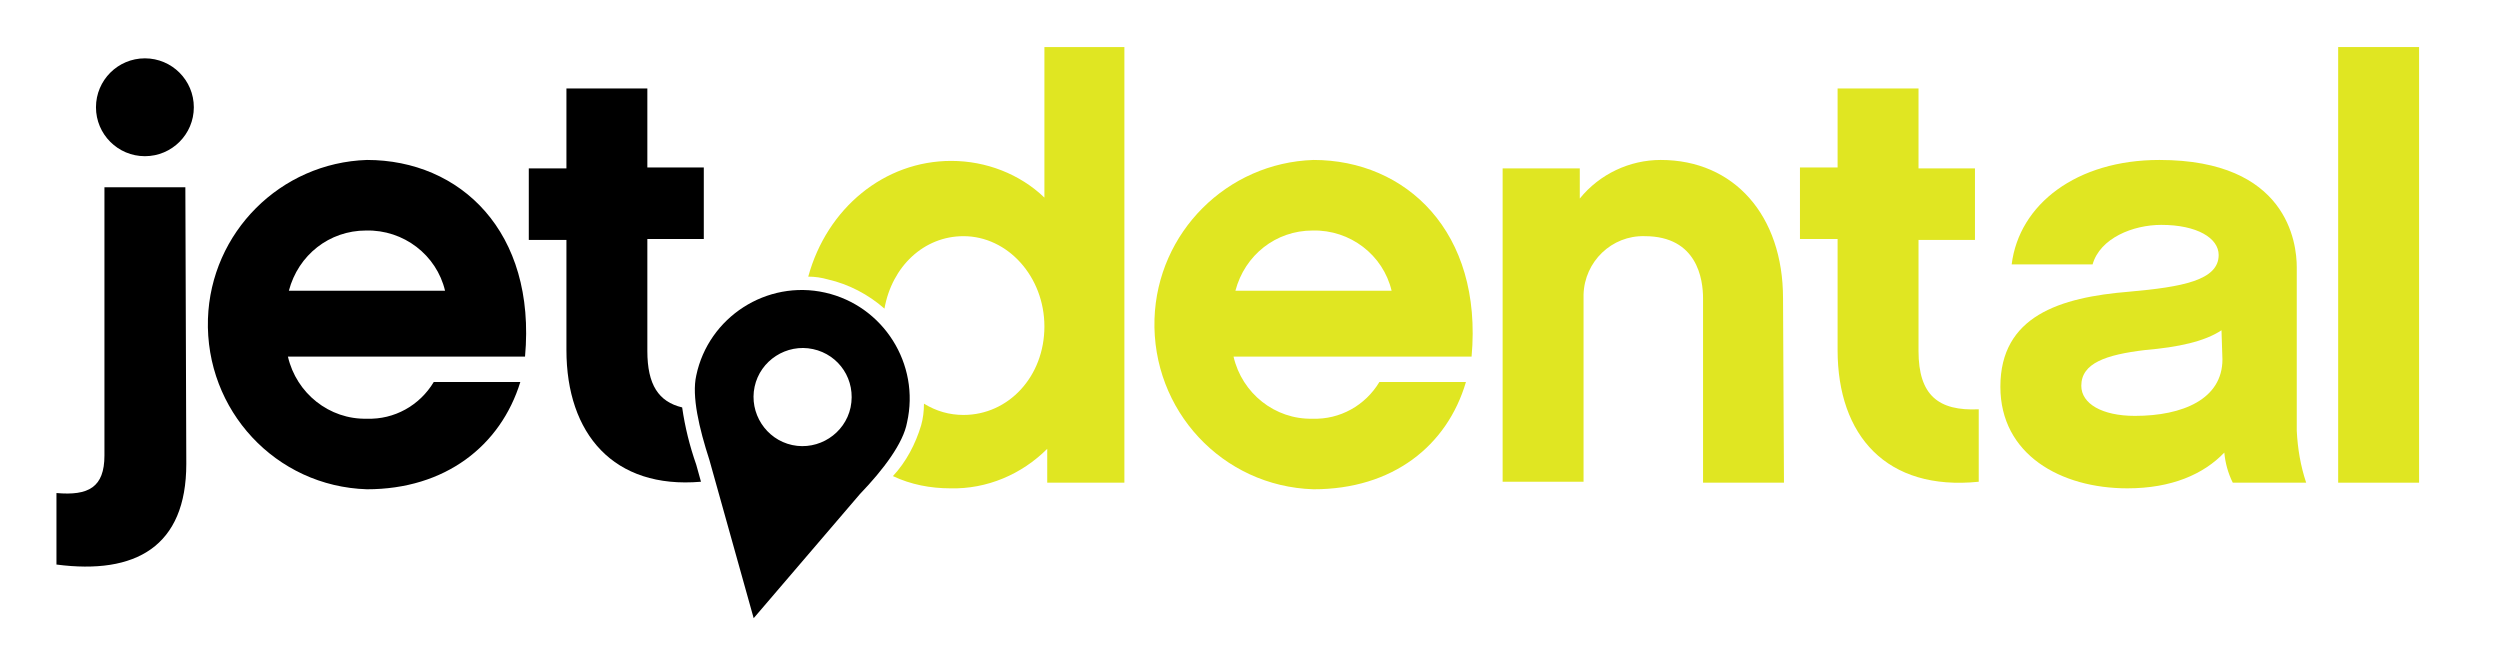
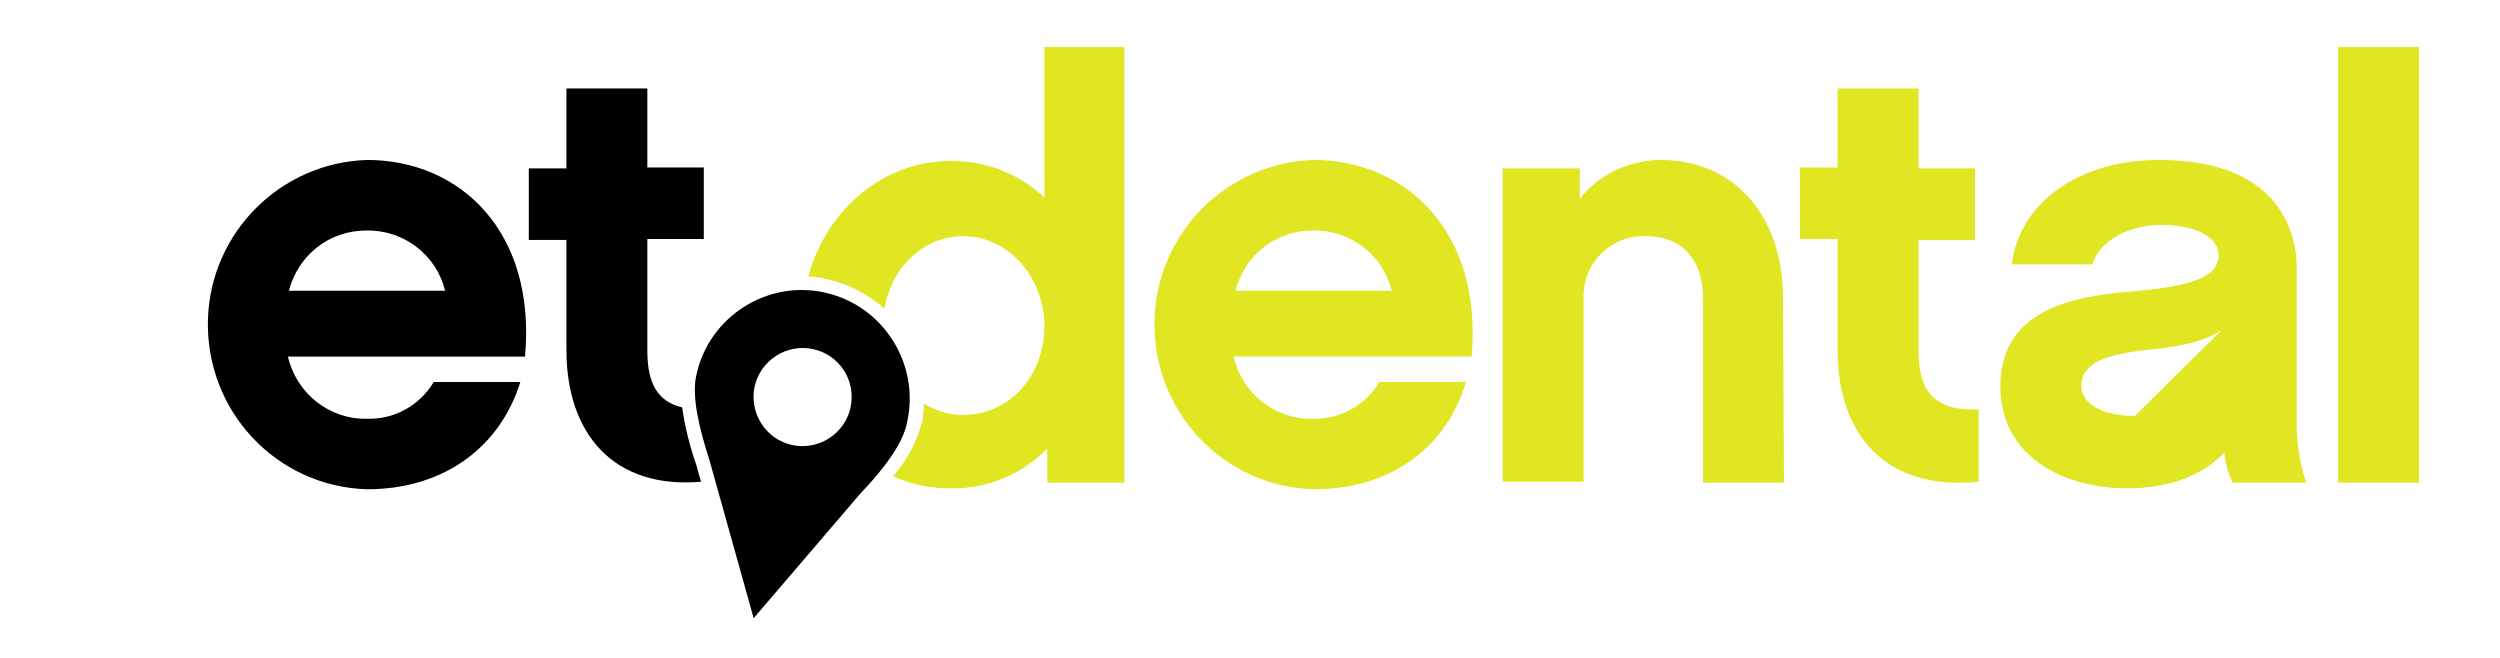
<svg xmlns="http://www.w3.org/2000/svg" version="1.1" id="Layer_1" x="0px" y="0px" viewBox="0 0 265.7 69.9" style="enable-background:new 0 0 265.7 69.9;" xml:space="preserve">
  <style type="text/css">
	.st0{fill:#E0E622;}
</style>
  <title>JetDental logo with tagline</title>
-   <path d="M19.8,49.3c0,8.8-5.4,11.8-13.8,10.7v-7.6c3.4,0.3,5.1-0.6,5.1-4V19.9h8.6L19.8,49.3L19.8,49.3z" />
  <path d="M30.6,37.9c0.9,3.9,4.4,6.7,8.4,6.6c2.9,0.1,5.6-1.4,7.1-3.9h9.2C53.2,47.4,47.3,52,39,52c-9.7-0.3-17.2-8.4-16.9-18.1  C22.4,24.7,29.8,17.3,39,17c9.9,0,18,7.6,16.8,20.9H30.6z M47.3,30.9c-0.9-3.8-4.4-6.5-8.4-6.4c-3.9,0-7.2,2.6-8.2,6.4H47.3z" />
  <path class="st0" d="M131.1,37.9c0.9,3.9,4.4,6.7,8.4,6.6c2.9,0.1,5.6-1.4,7.1-3.9h9.2c-2,6.8-7.8,11.4-16.2,11.4  c-9.7-0.3-17.2-8.4-16.9-18.1c0.3-9.2,7.7-16.6,16.9-16.9c9.8,0,18,7.6,16.8,20.9H131.1z M147.9,30.9c-0.9-3.8-4.4-6.5-8.4-6.4  c-3.9,0-7.2,2.6-8.2,6.4H147.9z" />
  <path class="st0" d="M189.6,51.3H181V31.7c0-2-0.6-6.6-6.2-6.6c-3.5-0.1-6.4,2.7-6.5,6.2c0,0.1,0,0.3,0,0.4v19.5h-8.6V17.9h8.2v3.2  c2.1-2.6,5.3-4.1,8.6-4.1c7.8,0,13,5.9,13,14.7L189.6,51.3z" />
  <path class="st0" d="M210.3,51.2c-9.8,1-15-4.9-15-14V25.4h-4v-7.6h4V9.4h8.6v8.5h6v7.6h-6v11.8c0,4.7,2.1,6.4,6.4,6.2V51.2z" />
-   <path class="st0" d="M236.4,48.1c-2.2,2.3-5.6,3.8-10.3,3.8c-7.1,0-13.5-3.6-13.5-10.8c0-7.5,6.3-9.5,13.7-10.1  c5.6-0.5,9.5-1.2,9.5-3.9c0-1.8-2.3-3.2-6.1-3.2c-3,0-6.5,1.4-7.3,4.2h-8.6c0.8-6.4,6.9-11.1,15.7-11.1c13.6,0,14.6,8.8,14.6,11.4  v17.4c0.1,1.9,0.4,3.7,1,5.5h-7.8C236.8,50.3,236.5,49.2,236.4,48.1z M236.1,35.1c-1.8,1.2-4.6,1.8-8.1,2.1  c-4.2,0.5-6.8,1.4-6.8,3.8c0,1.9,2.2,3.2,5.7,3.2c5.1,0,9.3-1.8,9.3-6L236.1,35.1z" />
+   <path class="st0" d="M236.4,48.1c-2.2,2.3-5.6,3.8-10.3,3.8c-7.1,0-13.5-3.6-13.5-10.8c0-7.5,6.3-9.5,13.7-10.1  c5.6-0.5,9.5-1.2,9.5-3.9c0-1.8-2.3-3.2-6.1-3.2c-3,0-6.5,1.4-7.3,4.2h-8.6c0.8-6.4,6.9-11.1,15.7-11.1c13.6,0,14.6,8.8,14.6,11.4  v17.4c0.1,1.9,0.4,3.7,1,5.5h-7.8C236.8,50.3,236.5,49.2,236.4,48.1z M236.1,35.1c-1.8,1.2-4.6,1.8-8.1,2.1  c-4.2,0.5-6.8,1.4-6.8,3.8c0,1.9,2.2,3.2,5.7,3.2L236.1,35.1z" />
  <path class="st0" d="M257.1,51.3h-8.6V5h8.6V51.3z" />
  <path class="st0" d="M111,5v16c-2.6-2.5-6.2-3.9-9.9-3.9c-7.1,0-13.2,5-15.2,12.3c0.7,0,1.4,0.1,2.1,0.3c2.2,0.5,4.3,1.6,6,3.1  c0.8-4.5,4.2-7.7,8.4-7.7c4.7,0,8.6,4.3,8.6,9.6s-3.8,9.4-8.6,9.4c-1.5,0-2.9-0.4-4.2-1.2c0,0.8-0.1,1.6-0.3,2.3  c-0.6,2-1.6,3.9-3,5.4c1.9,0.9,4,1.3,6.1,1.3c3.9,0.1,7.6-1.5,10.3-4.2v3.6h8.2V5H111z" />
  <path d="M74,49.4c-0.7-2-1.2-4-1.5-6.1c-2.5-0.6-3.7-2.4-3.7-6V25.4h6v-7.6h-6V9.4h-8.6v8.5h-4v7.6h4v11.7c0,8.9,5,14.8,14.3,14  L74,49.4z" />
  <path d="M87.7,31.1c-6.2-1.4-12.4,2.6-13.7,8.8c-0.5,2.2,0.3,5.6,1.4,9l4.7,16.8l11.3-13.2c2.5-2.6,4.6-5.4,5-7.6  C97.8,38.7,93.9,32.5,87.7,31.1z M90.4,43.3c-0.6,2.8-3.4,4.6-6.2,4c-2.8-0.6-4.6-3.4-4-6.2s3.4-4.6,6.2-4  C89.2,37.7,91,40.4,90.4,43.3C90.4,43.2,90.4,43.3,90.4,43.3z" />
-   <circle cx="15.4" cy="11.4" r="5.2" />
</svg>